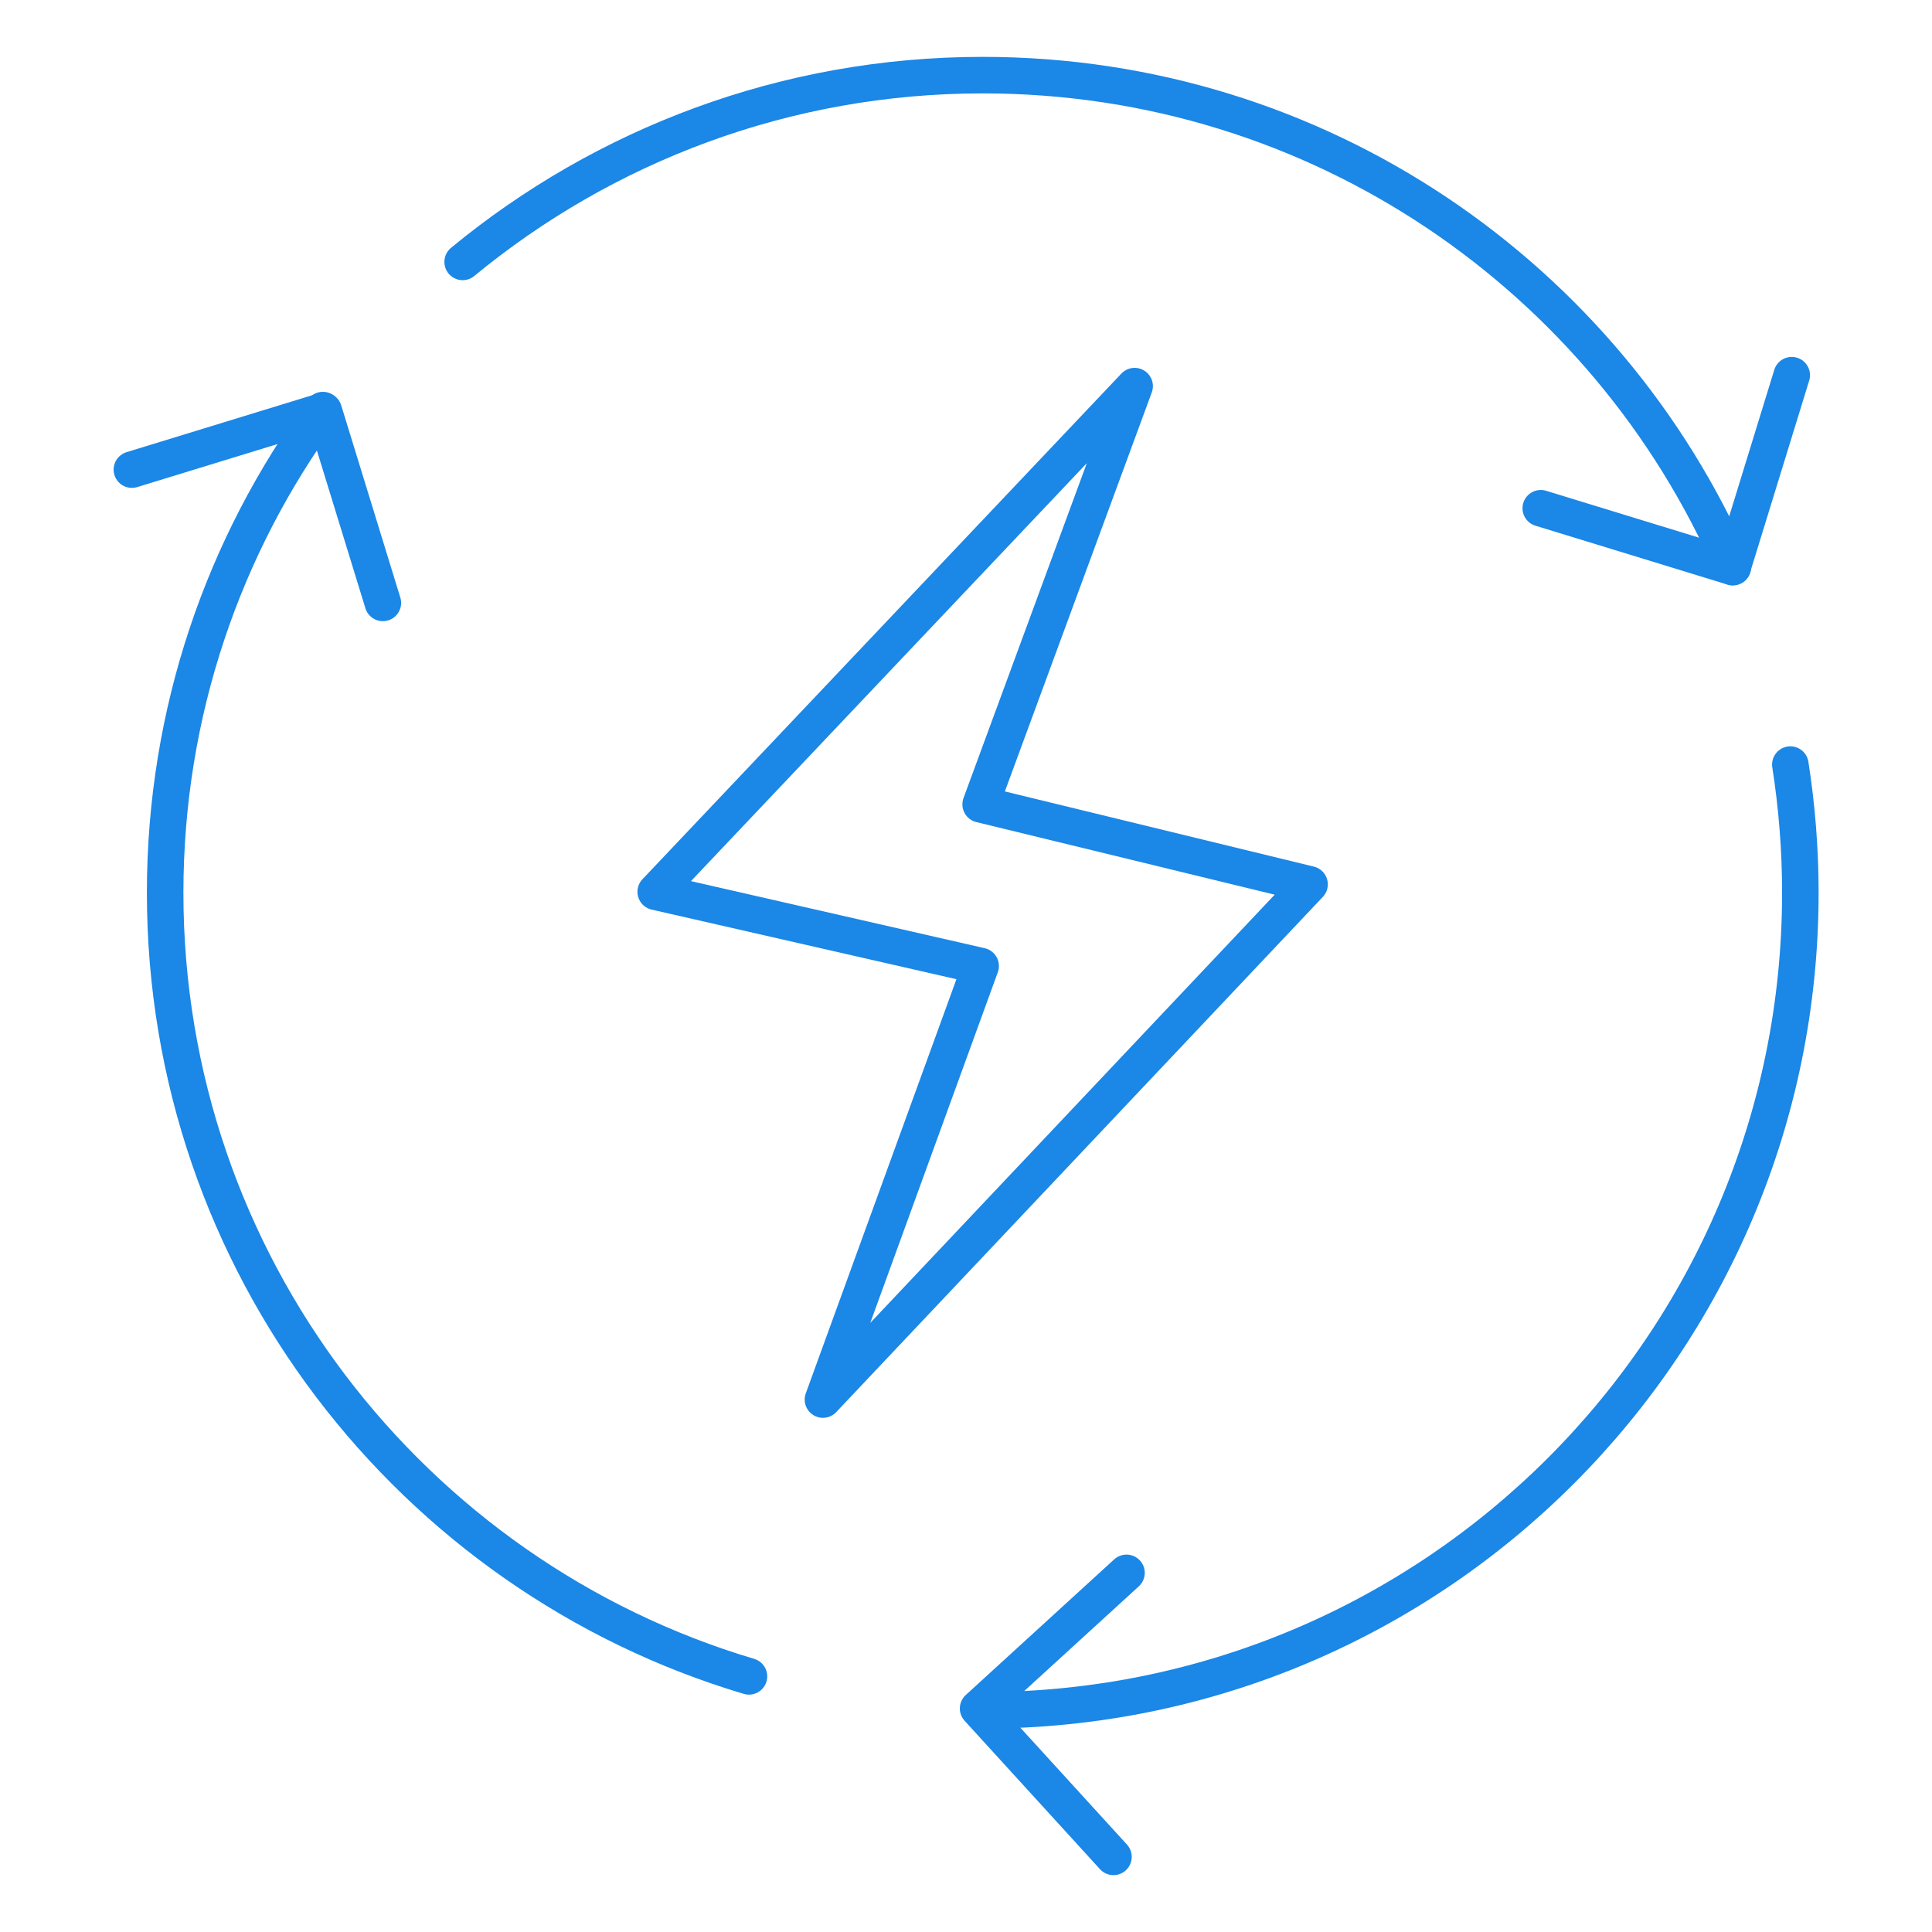
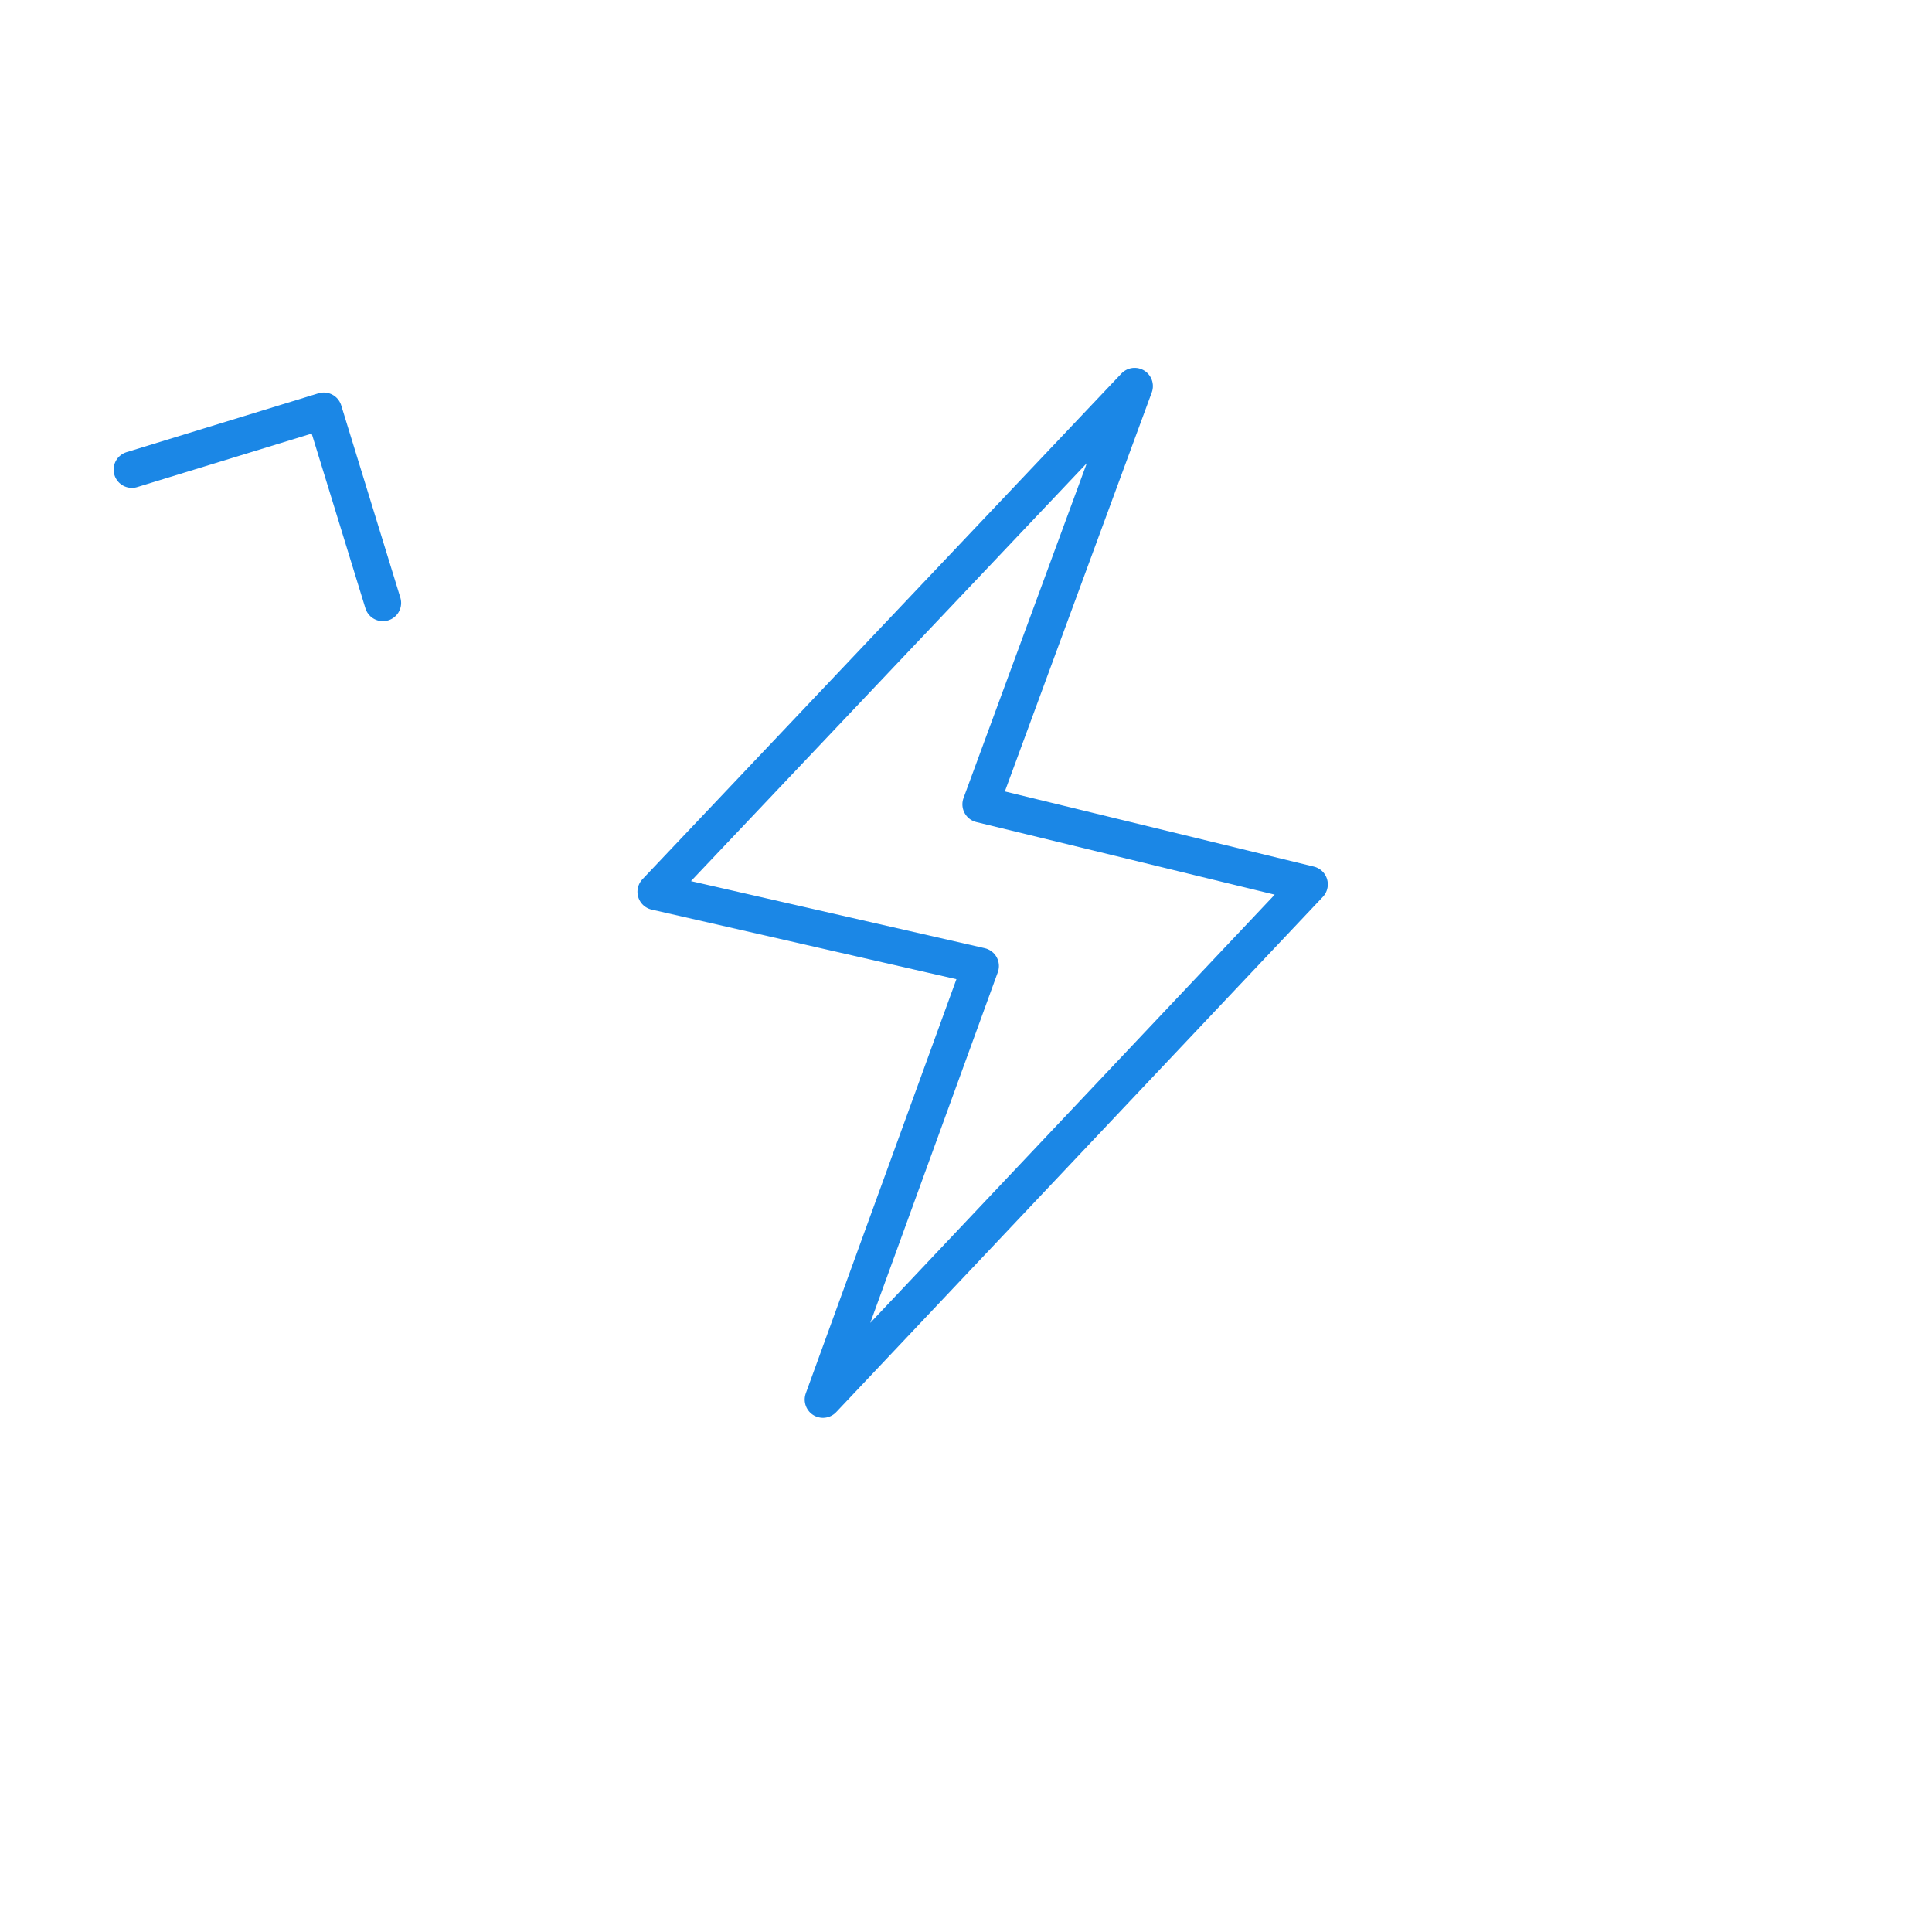
<svg xmlns="http://www.w3.org/2000/svg" xml:space="preserve" width="21.167mm" height="21.167mm" version="1.1" style="shape-rendering:geometricPrecision; text-rendering:geometricPrecision; image-rendering:optimizeQuality; fill-rule:evenodd; clip-rule:evenodd" viewBox="0 0 83.06 83.06">
  <defs>
    <style type="text/css">
   
    .str0 {stroke:#1B87E6;stroke-width:1.57;stroke-linecap:round;stroke-linejoin:round;stroke-miterlimit:22.926}
    .fil0 {fill:none}
   
  </style>
  </defs>
  <g id="Layer_x0020_1">
-     <rect class="fil0" x="0" y="0" width="83.06" height="83.06" />
    <g id="_105553705306400">
      <polygon class="fil0 str0" points="48.78,16.6 28.19,38.34 42.16,41.53 35.38,60.17 56.3,38.02 42.16,34.58 " />
-       <path class="fil0 str0" d="M19.89 11.26c6.08,-5.01 13.87,-8.03 22.36,-8.03 14.44,0 26.84,8.7 32.25,21.15m2.47 8.49c0.28,1.79 0.43,3.64 0.43,5.51 0,19.41 -15.74,35.15 -35.15,35.15m-10.05 -1.46c-14.51,-4.32 -25.1,-17.77 -25.1,-33.69 0,-7.76 2.52,-14.94 6.78,-20.75" />
      <polyline class="fil0 str0" points="5.67,20.19 13.92,17.66 16.46,25.92 " />
-       <polyline class="fil0 str0" points="66.24,21.85 74.49,24.38 77.03,16.13 " />
-       <polyline class="fil0 str0" points="48.43,67.62 42.05,73.45 47.87,79.83 " />
    </g>
  </g>
</svg>